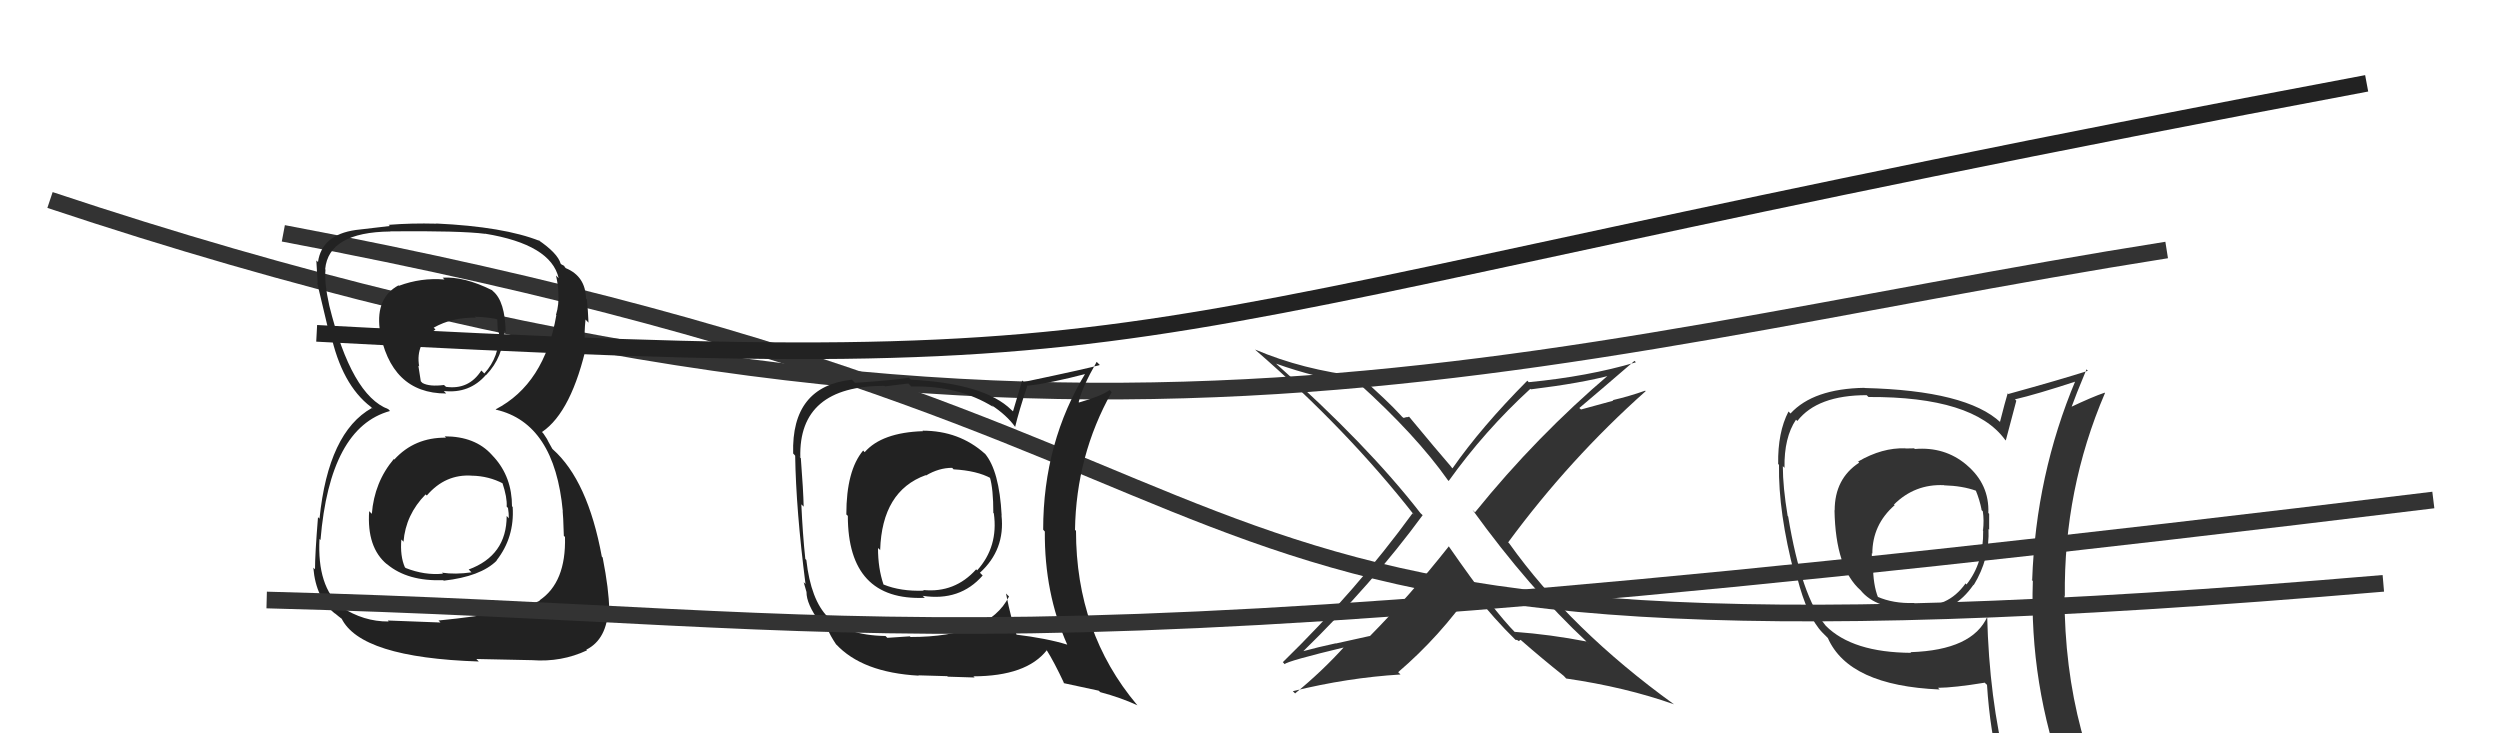
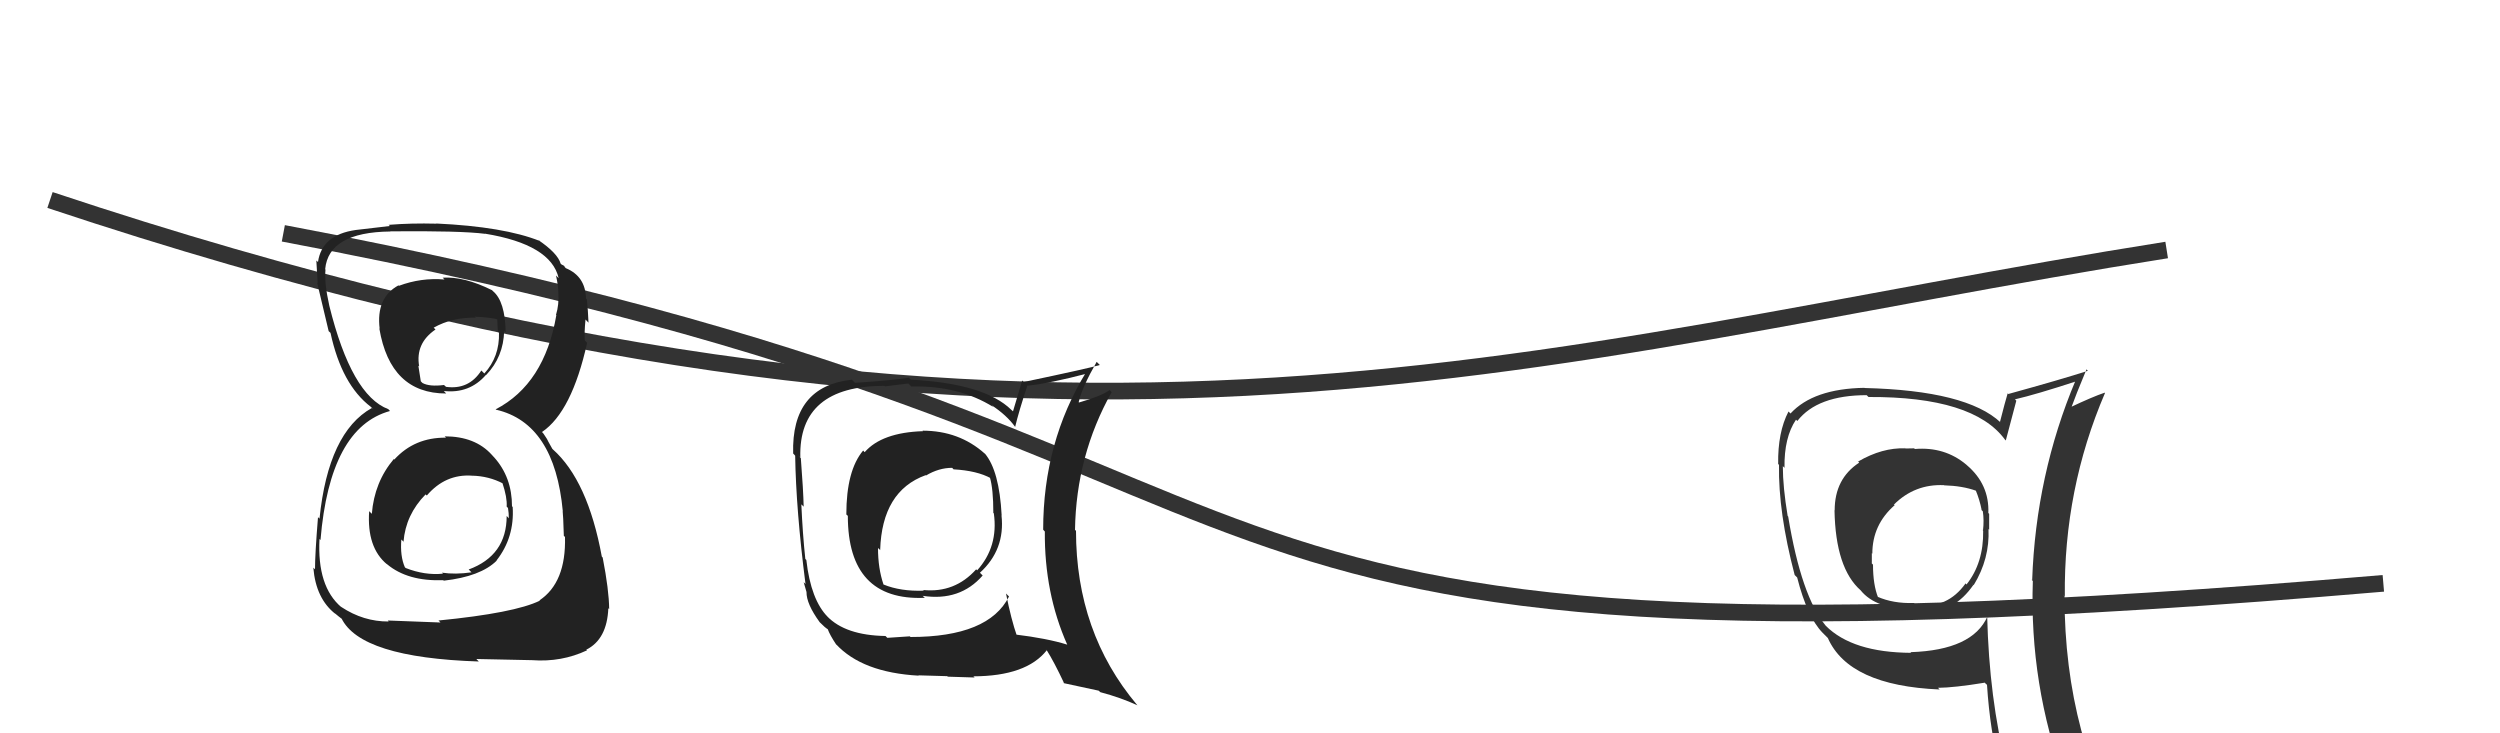
<svg xmlns="http://www.w3.org/2000/svg" width="150" height="44" viewBox="0,0,150,44">
  <path d="M17 14 C86 27,61 42,143 35" stroke="#333" fill="none" />
  <path d="M3 12 C63 32,92 21,130 15" stroke="#333" fill="none" />
-   <path fill="#222" d="M26.60 26.10L26.71 26.21L26.76 26.26Q24.87 26.24 23.66 27.57L23.60 27.52L23.63 27.54Q22.46 28.93 22.31 30.83L22.16 30.68L22.15 30.67Q22.00 32.85 23.22 33.86L23.18 33.82L23.22 33.85Q24.46 34.89 26.59 34.81L26.63 34.84L26.63 34.84Q28.84 34.59 29.80 33.64L29.82 33.65L29.79 33.63Q30.88 32.24 30.76 30.41L30.79 30.44L30.72 30.38Q30.72 28.63 29.64 27.43L29.61 27.40L29.51 27.29Q28.51 26.18 26.68 26.18ZM26.63 16.73L26.60 16.70L26.67 16.77Q25.26 16.65 23.93 17.15L23.87 17.09L23.91 17.12Q22.55 17.86 22.78 19.73L22.75 19.69L22.76 19.71Q23.42 23.61 26.77 23.61L26.78 23.62L26.63 23.46Q28.17 23.63 29.16 22.49L29.29 22.62L29.17 22.50Q30.21 21.41 30.25 19.85L30.27 19.88L30.34 19.94Q30.31 18.08 29.58 17.47L29.62 17.51L29.52 17.41Q27.85 16.58 26.56 16.66ZM26.32 37.24L26.43 37.35L23.27 37.23L23.32 37.29Q21.81 37.30 20.48 36.42L20.43 36.38L20.48 36.43Q19.02 35.19 19.17 32.34L19.32 32.49L19.23 32.40Q19.79 25.65 23.40 24.66L23.29 24.54L23.30 24.55Q21.09 23.72 19.76 18.35L19.77 18.36L19.76 18.35Q19.45 16.97 19.53 16.17L19.50 16.15L19.51 16.15Q19.72 13.93 23.42 13.89L23.46 13.94L23.40 13.88Q27.66 13.84 29.11 14.03L29.03 13.95L29.10 14.02Q33.06 14.67 33.52 16.69L33.41 16.58L33.36 16.53Q33.50 17.16 33.50 17.54L33.50 17.55L33.50 17.55Q33.55 18.28 33.36 18.89L33.39 18.92L33.38 18.91Q32.67 23.04 29.74 24.56L29.84 24.66L29.76 24.58Q33.28 25.39 33.77 30.69L33.83 30.74L33.76 30.67Q33.79 30.86 33.83 32.15L33.76 32.08L33.90 32.22Q33.97 34.95 32.37 36.02L32.39 36.04L32.39 36.04Q30.88 36.78 26.31 37.23ZM28.64 39.60L28.58 39.54L31.93 39.61L31.93 39.61Q33.69 39.74 35.22 39.02L35.33 39.13L35.18 38.98Q36.42 38.36 36.50 36.50L36.47 36.47L36.55 36.54Q36.54 35.40 36.16 33.45L36.07 33.36L36.11 33.40Q35.27 28.83 33.17 26.96L33.14 26.93L32.90 26.50L32.82 26.34L32.61 26.02L32.52 25.92Q34.31 24.71 35.23 20.56L35.21 20.55L35.09 20.43Q35.05 20.01 35.13 19.17L35.13 19.17L35.31 19.36Q35.28 18.57 35.21 17.96L35.16 17.91L35.16 17.91Q35.13 16.58 33.95 16.09L33.88 16.02L33.86 15.96L33.68 15.86L33.64 15.82Q33.46 15.19 32.28 14.39L32.36 14.46L32.35 14.42L32.39 14.46Q30.24 13.60 26.17 13.41L26.21 13.45L26.18 13.42Q24.69 13.38 23.32 13.49L23.36 13.53L23.39 13.56Q22.64 13.65 21.34 13.80L21.18 13.64L21.34 13.80Q19.31 14.09 19.08 15.72L18.98 15.63L18.98 15.63Q19.02 16.20 19.06 17.00L18.98 16.92L19.03 16.97Q19.15 17.51 19.72 19.87L19.85 19.99L19.83 19.97Q20.50 23.08 22.25 24.41L22.22 24.38L22.40 24.56L22.31 24.48Q19.70 25.94 19.17 31.12L19.02 30.97L19.08 31.03Q18.90 33.24 18.90 34.16L18.81 34.07L18.80 34.06Q18.95 35.92 20.13 36.84L20.09 36.80L20.07 36.78Q20.34 37.01 20.60 37.20L20.46 37.05L20.48 37.08Q21.61 39.46 28.73 39.69ZM28.41 28.64L28.35 28.57L28.31 28.54Q29.33 28.56 30.20 29.02L30.14 28.95L30.14 28.96Q30.44 29.86 30.40 30.39L30.37 30.36L30.48 30.48Q30.53 30.79 30.53 31.10L30.48 31.04L30.40 30.96Q30.40 33.33 28.12 34.17L28.26 34.31L28.29 34.34Q27.32 34.48 26.52 34.36L26.69 34.53L26.58 34.42Q25.48 34.53 24.34 34.08L24.28 34.02L24.29 34.03Q24.00 33.36 24.08 32.37L24.27 32.56L24.21 32.51Q24.34 30.88 25.54 29.66L25.55 29.68L25.61 29.73Q26.72 28.43 28.32 28.54ZM28.50 19.01L28.52 19.03L28.48 19.00Q29.44 19.04 29.97 19.19L29.83 19.05L29.87 19.89L29.94 19.96Q29.98 21.40 29.06 22.41L28.93 22.28L28.88 22.23Q28.13 23.40 26.76 23.21L26.75 23.20L26.64 23.10Q25.77 23.21 25.35 22.98L25.22 22.85L25.25 22.89Q25.21 22.62 25.10 21.93L25.09 21.93L25.15 21.98Q24.91 20.60 26.13 19.77L26.17 19.81L26.02 19.66Q27.14 19.03 28.55 19.06Z" />
+   <path fill="#222" d="M26.60 26.10L26.71 26.21L26.76 26.26Q24.87 26.24 23.66 27.57L23.60 27.52L23.63 27.54Q22.46 28.93 22.31 30.83L22.16 30.68L22.15 30.67Q22.00 32.85 23.22 33.86L23.18 33.82L23.22 33.85Q24.46 34.89 26.59 34.81L26.63 34.84L26.63 34.84Q28.84 34.59 29.80 33.64L29.82 33.65L29.79 33.63Q30.88 32.24 30.76 30.41L30.79 30.44L30.72 30.38Q30.72 28.63 29.64 27.43L29.61 27.40L29.51 27.29Q28.51 26.18 26.68 26.18ZM26.63 16.73L26.60 16.70L26.67 16.77Q25.26 16.65 23.93 17.15L23.87 17.09L23.91 17.12Q22.55 17.86 22.78 19.73L22.75 19.69L22.76 19.71Q23.42 23.61 26.77 23.61L26.78 23.62L26.63 23.46Q28.17 23.63 29.16 22.49L29.29 22.62L29.17 22.50Q30.21 21.41 30.25 19.85L30.27 19.88L30.34 19.94Q30.31 18.08 29.58 17.47L29.62 17.51L29.52 17.41Q27.85 16.58 26.56 16.66ZM26.32 37.24L26.43 37.35L23.27 37.23L23.32 37.29Q21.81 37.30 20.48 36.42L20.43 36.38L20.48 36.43Q19.02 35.19 19.17 32.34L19.32 32.49L19.23 32.40Q19.79 25.65 23.40 24.66L23.29 24.54L23.30 24.55Q21.09 23.72 19.76 18.35L19.77 18.36L19.76 18.35Q19.45 16.97 19.53 16.17L19.50 16.15L19.51 16.15Q19.72 13.93 23.42 13.89L23.46 13.94L23.40 13.88Q27.66 13.84 29.11 14.03L29.03 13.95L29.10 14.02Q33.06 14.67 33.52 16.69L33.41 16.58L33.36 16.53Q33.50 17.16 33.50 17.54L33.50 17.55L33.50 17.55Q33.55 18.28 33.36 18.89L33.39 18.92L33.38 18.91Q32.67 23.04 29.74 24.56L29.84 24.66L29.76 24.58Q33.28 25.39 33.77 30.69L33.83 30.74L33.76 30.67Q33.79 30.86 33.83 32.15L33.76 32.08L33.90 32.22Q33.97 34.95 32.37 36.02L32.39 36.04L32.39 36.04Q30.88 36.78 26.31 37.23ZM28.64 39.60L28.58 39.54L31.93 39.61L31.93 39.61Q33.69 39.74 35.22 39.02L35.33 39.13L35.18 38.98Q36.42 38.36 36.50 36.50L36.47 36.47L36.55 36.54Q36.54 35.40 36.16 33.45L36.07 33.36L36.11 33.40Q35.27 28.83 33.17 26.96L33.14 26.93L32.90 26.50L32.82 26.34L32.61 26.02L32.52 25.92Q34.31 24.71 35.23 20.56L35.21 20.55L35.09 20.43Q35.05 20.01 35.13 19.17L35.13 19.17L35.31 19.36Q35.28 18.57 35.21 17.96L35.16 17.91L35.16 17.91Q35.13 16.58 33.95 16.09L33.88 16.02L33.86 15.96L33.68 15.86L33.64 15.82Q33.46 15.19 32.28 14.39L32.36 14.46L32.35 14.42L32.39 14.46Q30.24 13.60 26.17 13.41L26.21 13.45L26.18 13.42Q24.69 13.38 23.32 13.49L23.36 13.53L23.39 13.56Q22.64 13.65 21.34 13.80L21.18 13.64L21.34 13.80Q19.31 14.09 19.08 15.72L18.98 15.63L18.98 15.63Q19.02 16.20 19.06 17.00L18.98 16.92L19.03 16.97Q19.15 17.51 19.72 19.87L19.83 19.97Q20.50 23.08 22.25 24.41L22.22 24.38L22.40 24.56L22.31 24.48Q19.70 25.94 19.17 31.12L19.02 30.97L19.08 31.03Q18.90 33.24 18.90 34.16L18.81 34.07L18.80 34.06Q18.95 35.92 20.13 36.84L20.09 36.80L20.07 36.78Q20.34 37.01 20.60 37.20L20.46 37.05L20.48 37.08Q21.61 39.46 28.73 39.69ZM28.41 28.64L28.35 28.57L28.31 28.54Q29.33 28.56 30.20 29.02L30.14 28.95L30.14 28.96Q30.44 29.86 30.40 30.39L30.37 30.36L30.48 30.48Q30.53 30.79 30.53 31.10L30.48 31.04L30.40 30.96Q30.40 33.33 28.12 34.17L28.26 34.31L28.29 34.34Q27.32 34.48 26.52 34.36L26.69 34.53L26.58 34.42Q25.48 34.53 24.34 34.08L24.28 34.02L24.29 34.03Q24.00 33.36 24.08 32.37L24.27 32.56L24.21 32.51Q24.34 30.88 25.54 29.66L25.55 29.68L25.61 29.73Q26.72 28.43 28.32 28.54ZM28.50 19.01L28.52 19.03L28.48 19.00Q29.44 19.04 29.97 19.19L29.83 19.05L29.87 19.89L29.94 19.96Q29.98 21.40 29.06 22.41L28.93 22.28L28.88 22.23Q28.13 23.40 26.76 23.21L26.75 23.20L26.64 23.10Q25.77 23.21 25.35 22.98L25.22 22.85L25.25 22.89Q25.21 22.62 25.10 21.93L25.09 21.93L25.15 21.98Q24.91 20.60 26.13 19.77L26.17 19.81L26.02 19.66Q27.14 19.03 28.55 19.06Z" />
  <path fill="#222" d="M55.43 25.92L55.47 25.96L55.38 25.87Q52.91 25.95 51.88 27.13L51.86 27.11L51.79 27.03Q50.78 28.23 50.78 30.86L50.79 30.88L50.87 30.95Q50.87 36.06 55.48 35.87L55.49 35.87L55.36 35.75Q57.60 36.09 58.96 34.53L58.80 34.37L58.79 34.37Q60.32 32.98 60.09 30.92L59.96 30.79L60.10 30.93Q59.96 28.24 59.09 27.21L59.09 27.22L59.09 27.22Q57.55 25.84 55.35 25.84ZM60.50 35.75L60.39 35.64L60.54 35.79Q59.32 38.22 54.63 38.22L54.59 38.18L53.24 38.27L53.13 38.16Q50.72 38.12 49.62 36.97L49.77 37.13L49.68 37.03Q48.65 36.00 48.38 33.60L48.40 33.62L48.32 33.54Q48.16 32.05 48.08 30.26L48.20 30.38L48.22 30.40Q48.20 29.43 48.05 27.49L47.88 27.31L48.02 27.45Q47.90 23.15 53.08 23.15L53.11 23.18L54.50 23.01L54.68 23.19Q57.51 23.12 59.60 24.42L59.56 24.38L59.49 24.31Q60.40 24.91 60.90 25.60L60.81 25.51L60.91 25.61Q61.11 24.75 61.65 23.11L61.72 23.19L61.67 23.14Q62.95 23.01 65.28 22.40L65.15 22.28L65.18 22.31Q62.59 26.53 62.59 31.78L62.65 31.85L62.69 31.89Q62.66 35.58 64.03 38.67L64.04 38.68L64.04 38.68Q62.82 38.30 60.92 38.07L61.04 38.19L61.02 38.17Q60.67 37.17 60.36 35.61ZM63.74 40.89L63.83 40.99L65.92 41.44L66.02 41.53Q67.26 41.86 68.25 42.32L68.10 42.16L68.22 42.29Q64.56 37.94 64.56 31.85L64.48 31.77L64.50 31.80Q64.57 27.33 66.70 23.53L66.57 23.39L66.58 23.40Q66.07 23.77 64.74 24.15L64.78 24.19L64.72 24.13Q64.93 23.23 65.80 21.71L65.84 21.75L65.99 21.90Q65.41 22.08 61.42 22.92L61.33 22.83L60.78 24.68L60.68 24.59Q59.07 23.01 54.65 22.78L54.53 22.66L54.54 22.66Q53.55 22.82 51.30 22.97L51.29 22.96L51.11 22.78Q47.47 23.18 47.59 27.22L47.59 27.21L47.71 27.34Q47.76 30.59 48.33 35.04L48.22 34.93L48.39 35.52L48.39 35.52Q48.38 36.23 49.18 37.33L49.27 37.42L49.19 37.34Q49.50 37.66 49.69 37.77L49.54 37.62L49.66 37.74Q49.79 38.10 50.17 38.67L50.21 38.71L50.16 38.65Q51.73 40.35 55.12 40.54L55.09 40.50L55.10 40.52Q56.68 40.57 56.84 40.57L56.86 40.60L58.48 40.65L58.40 40.58Q61.59 40.57 62.81 39.01L62.72 38.93L62.79 38.99Q63.24 39.70 63.85 41.00ZM57.26 28.21L57.19 28.14L57.21 28.16Q58.63 28.24 59.46 28.70L59.36 28.59L59.39 28.63Q59.60 29.33 59.60 30.78L59.63 30.80L59.63 30.80Q59.91 32.80 58.63 34.22L58.65 34.24L58.57 34.16Q57.29 35.59 55.39 35.40L55.36 35.37L55.43 35.44Q54.03 35.49 53.01 35.07L52.97 35.03L53.01 35.07Q52.68 34.10 52.68 32.88L52.85 33.04L52.81 33.00Q52.92 29.46 55.54 28.51L55.59 28.56L55.56 28.53Q56.33 28.07 57.13 28.07Z" />
-   <path d="M16 36 C55 37,56 41,146 30" stroke="#333" fill="none" />
-   <path fill="#333" d="M95.33 38.64L95.28 38.59L95.19 38.49Q93.04 38.07 90.87 37.91L90.96 37.99L90.98 38.02Q89.61 36.65 86.94 32.80L86.96 32.82L86.93 32.78Q84.59 35.74 82.19 38.17L82.18 38.16L80.15 38.61L80.14 38.60Q79.11 38.82 78.12 39.09L78.04 39.02L78.15 39.12Q82.35 35.02 85.36 30.91L85.37 30.92L85.23 30.79Q82.04 26.68 76.63 21.88L76.64 21.89L76.57 21.82Q78.90 22.66 81.60 23.08L81.68 23.16L81.49 22.97Q84.98 26.12 86.88 28.82L86.83 28.76L86.92 28.86Q89.08 25.84 91.82 23.33L91.87 23.37L91.86 23.36Q94.88 22.99 96.70 22.50L96.67 22.47L96.62 22.41Q92.19 26.17 88.50 30.74L88.43 30.67L88.35 30.59Q91.75 35.29 95.22 38.52ZM98.14 21.72L98.12 21.71L98.15 21.74Q95.27 22.59 91.73 22.93L91.73 22.94L91.64 22.84Q88.87 25.63 87.15 28.10L87.02 27.97L87.11 28.05Q86.20 27.00 84.56 25.02L84.55 25.00L84.40 25.04L84.38 25.02Q84.31 25.07 84.20 25.07L84.12 25.00L84.01 24.88Q83.26 24.06 81.62 22.61L81.60 22.59L81.61 22.59Q78.16 22.19 75.30 20.97L75.36 21.02L75.34 21.01Q80.81 25.75 84.84 30.89L84.80 30.85L84.75 30.80Q81.38 35.43 76.97 39.73L77.00 39.76L77.08 39.85Q77.24 39.66 80.74 38.82L80.77 38.85L80.69 38.77Q79.34 40.27 77.70 41.61L77.71 41.61L77.57 41.47Q80.87 40.66 84.03 40.47L83.90 40.34L83.89 40.33Q86.39 38.19 88.30 35.45L88.21 35.36L88.35 35.50Q89.70 37.19 90.92 38.38L90.96 38.41L90.94 38.39Q91.05 38.39 91.13 38.47L91.12 38.47L91.24 38.39L91.27 38.42Q92.48 39.48 93.81 40.54L93.86 40.59L93.97 40.71Q97.54 41.23 100.44 42.26L100.30 42.12L100.44 42.26Q94.24 37.78 90.55 32.60L90.57 32.62L90.49 32.54Q94.17 27.54 98.74 23.47L98.75 23.48L98.71 23.44Q97.75 23.78 96.76 24.01L96.80 24.04L94.86 24.57L94.76 24.48Q95.90 23.52 98.07 21.65Z" />
  <path fill="#333" d="M114.73 26.78L114.77 26.82L114.85 26.90Q114.63 26.91 114.32 26.91L114.26 26.84L114.32 26.90Q112.93 26.85 111.49 27.69L111.43 27.63L111.55 27.76Q110.08 28.72 110.08 30.62L110.19 30.73L110.07 30.61Q110.13 34.10 111.65 35.43L111.71 35.49L111.63 35.41Q112.55 36.56 114.83 36.56L114.91 36.64L114.85 36.57Q115.11 36.60 115.42 36.60L115.44 36.62L115.53 36.72Q117.26 36.74 118.40 35.10L118.30 34.99L118.42 35.11Q119.39 33.53 119.31 31.74L119.34 31.77L119.35 31.79Q119.35 31.25 119.35 30.83L119.44 30.92L119.30 30.78Q119.37 29.06 118.00 27.90L117.99 27.89L117.98 27.88Q116.68 26.79 114.89 26.94ZM119.29 37.01L119.38 37.10L119.25 36.98Q118.36 39.01 114.63 39.13L114.55 39.05L114.67 39.17Q111.15 39.15 109.55 37.55L109.62 37.62L109.55 37.55Q108.08 35.78 107.29 30.99L107.28 30.98L107.26 30.96Q106.97 29.22 106.97 27.97L107.01 28.01L107.07 28.07Q107.04 26.25 107.76 25.18L107.65 25.07L107.84 25.26Q109.04 23.71 112.01 23.71L111.98 23.69L112.11 23.82Q118.40 23.79 120.30 26.38L120.36 26.44L120.35 26.42Q120.56 25.64 120.98 24.04L120.95 24.02L120.90 23.96Q122.16 23.67 124.60 22.87L124.51 22.78L124.54 22.81Q122.15 28.50 121.93 34.81L121.86 34.75L121.97 34.86Q121.76 41.05 123.89 46.87L123.93 46.91L123.86 46.83Q122.19 46.27 120.40 46.00L120.34 45.95L120.38 45.98Q119.35 41.91 119.23 36.96ZM120.09 46.27L120.10 46.28L119.99 46.17Q120.81 46.42 122.22 46.72L122.23 46.73L122.25 46.75Q122.39 47.39 122.96 48.80L123.03 48.86L123.01 48.84Q125.56 49.52 127.84 50.82L127.82 50.79L127.88 50.86Q123.87 44.30 123.87 35.77L123.76 35.66L123.89 35.78Q123.82 29.36 126.30 23.58L126.39 23.67L126.28 23.56Q125.54 23.81 124.17 24.46L124.29 24.58L124.25 24.53Q124.54 23.72 125.19 22.16L125.27 22.25L125.27 22.25Q123.69 22.76 120.50 23.64L120.44 23.58L120.46 23.60Q120.30 24.13 120.00 25.31L120.07 25.38L120.04 25.35Q118.00 23.43 111.87 23.28L111.85 23.25L111.87 23.27Q108.80 23.32 107.43 24.81L107.45 24.83L107.31 24.69Q106.66 25.94 106.69 27.84L106.62 27.77L106.74 27.89Q106.69 30.73 107.68 34.50L107.72 34.54L107.83 34.65Q108.43 37.01 109.35 37.96L109.32 37.93L109.78 38.39L109.67 38.28Q110.93 41.14 116.38 41.37L116.26 41.25L116.27 41.27Q117.26 41.26 119.09 40.96L119.13 41.01L119.22 41.09Q119.40 43.90 120.01 46.18ZM116.60 29.07L116.78 29.25L116.65 29.12Q117.75 29.15 118.58 29.45L118.68 29.55L118.54 29.41Q118.78 29.99 118.90 30.60L118.85 30.56L118.97 30.68Q119.05 31.22 118.98 31.83L118.89 31.74L118.99 31.85Q119.02 33.77 117.99 35.07L117.93 35.00L117.93 35.01Q116.86 36.52 114.99 36.33L114.99 36.33L114.83 36.18Q113.59 36.22 112.64 35.80L112.72 35.89L112.69 35.86Q112.38 35.09 112.38 33.88L112.23 33.72L112.31 33.80Q112.31 33.50 112.31 33.19L112.19 33.08L112.34 33.22Q112.34 31.48 113.68 30.31L113.61 30.25L113.64 30.27Q114.89 29.03 116.64 29.11Z" />
-   <path d="M19 20 C75 23,62 20,142 5" stroke="#222" fill="none" />
</svg>